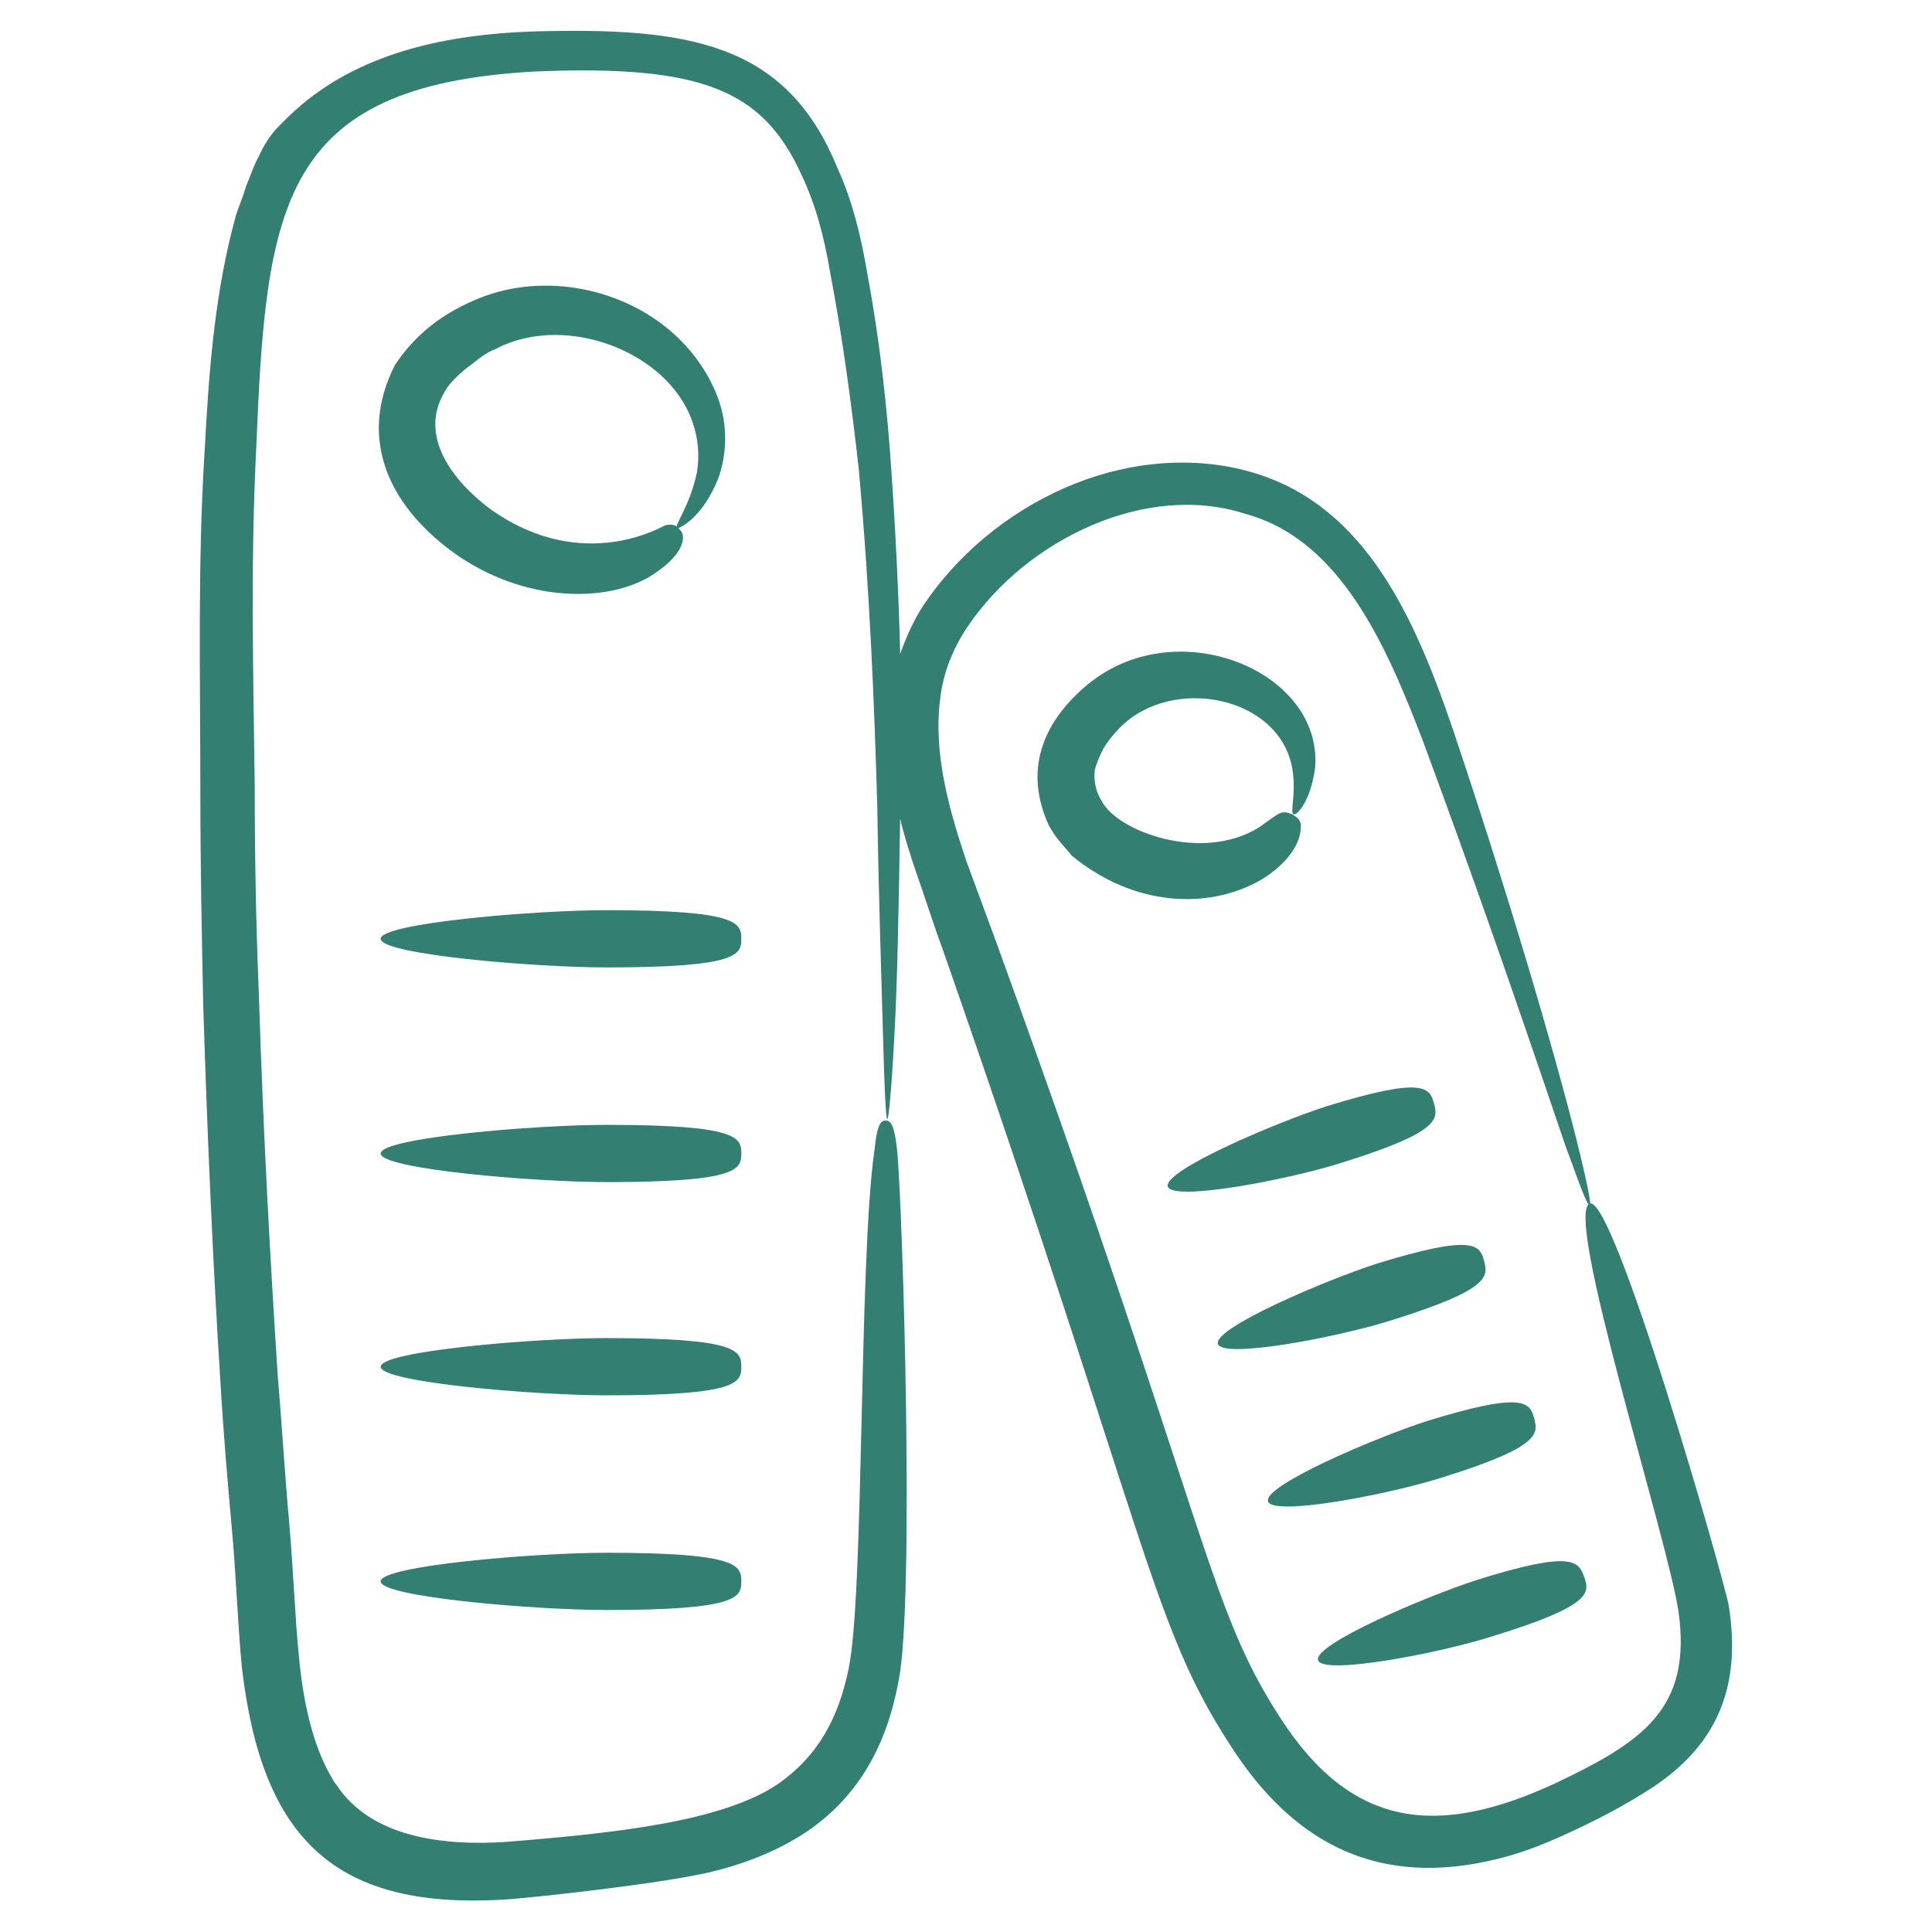
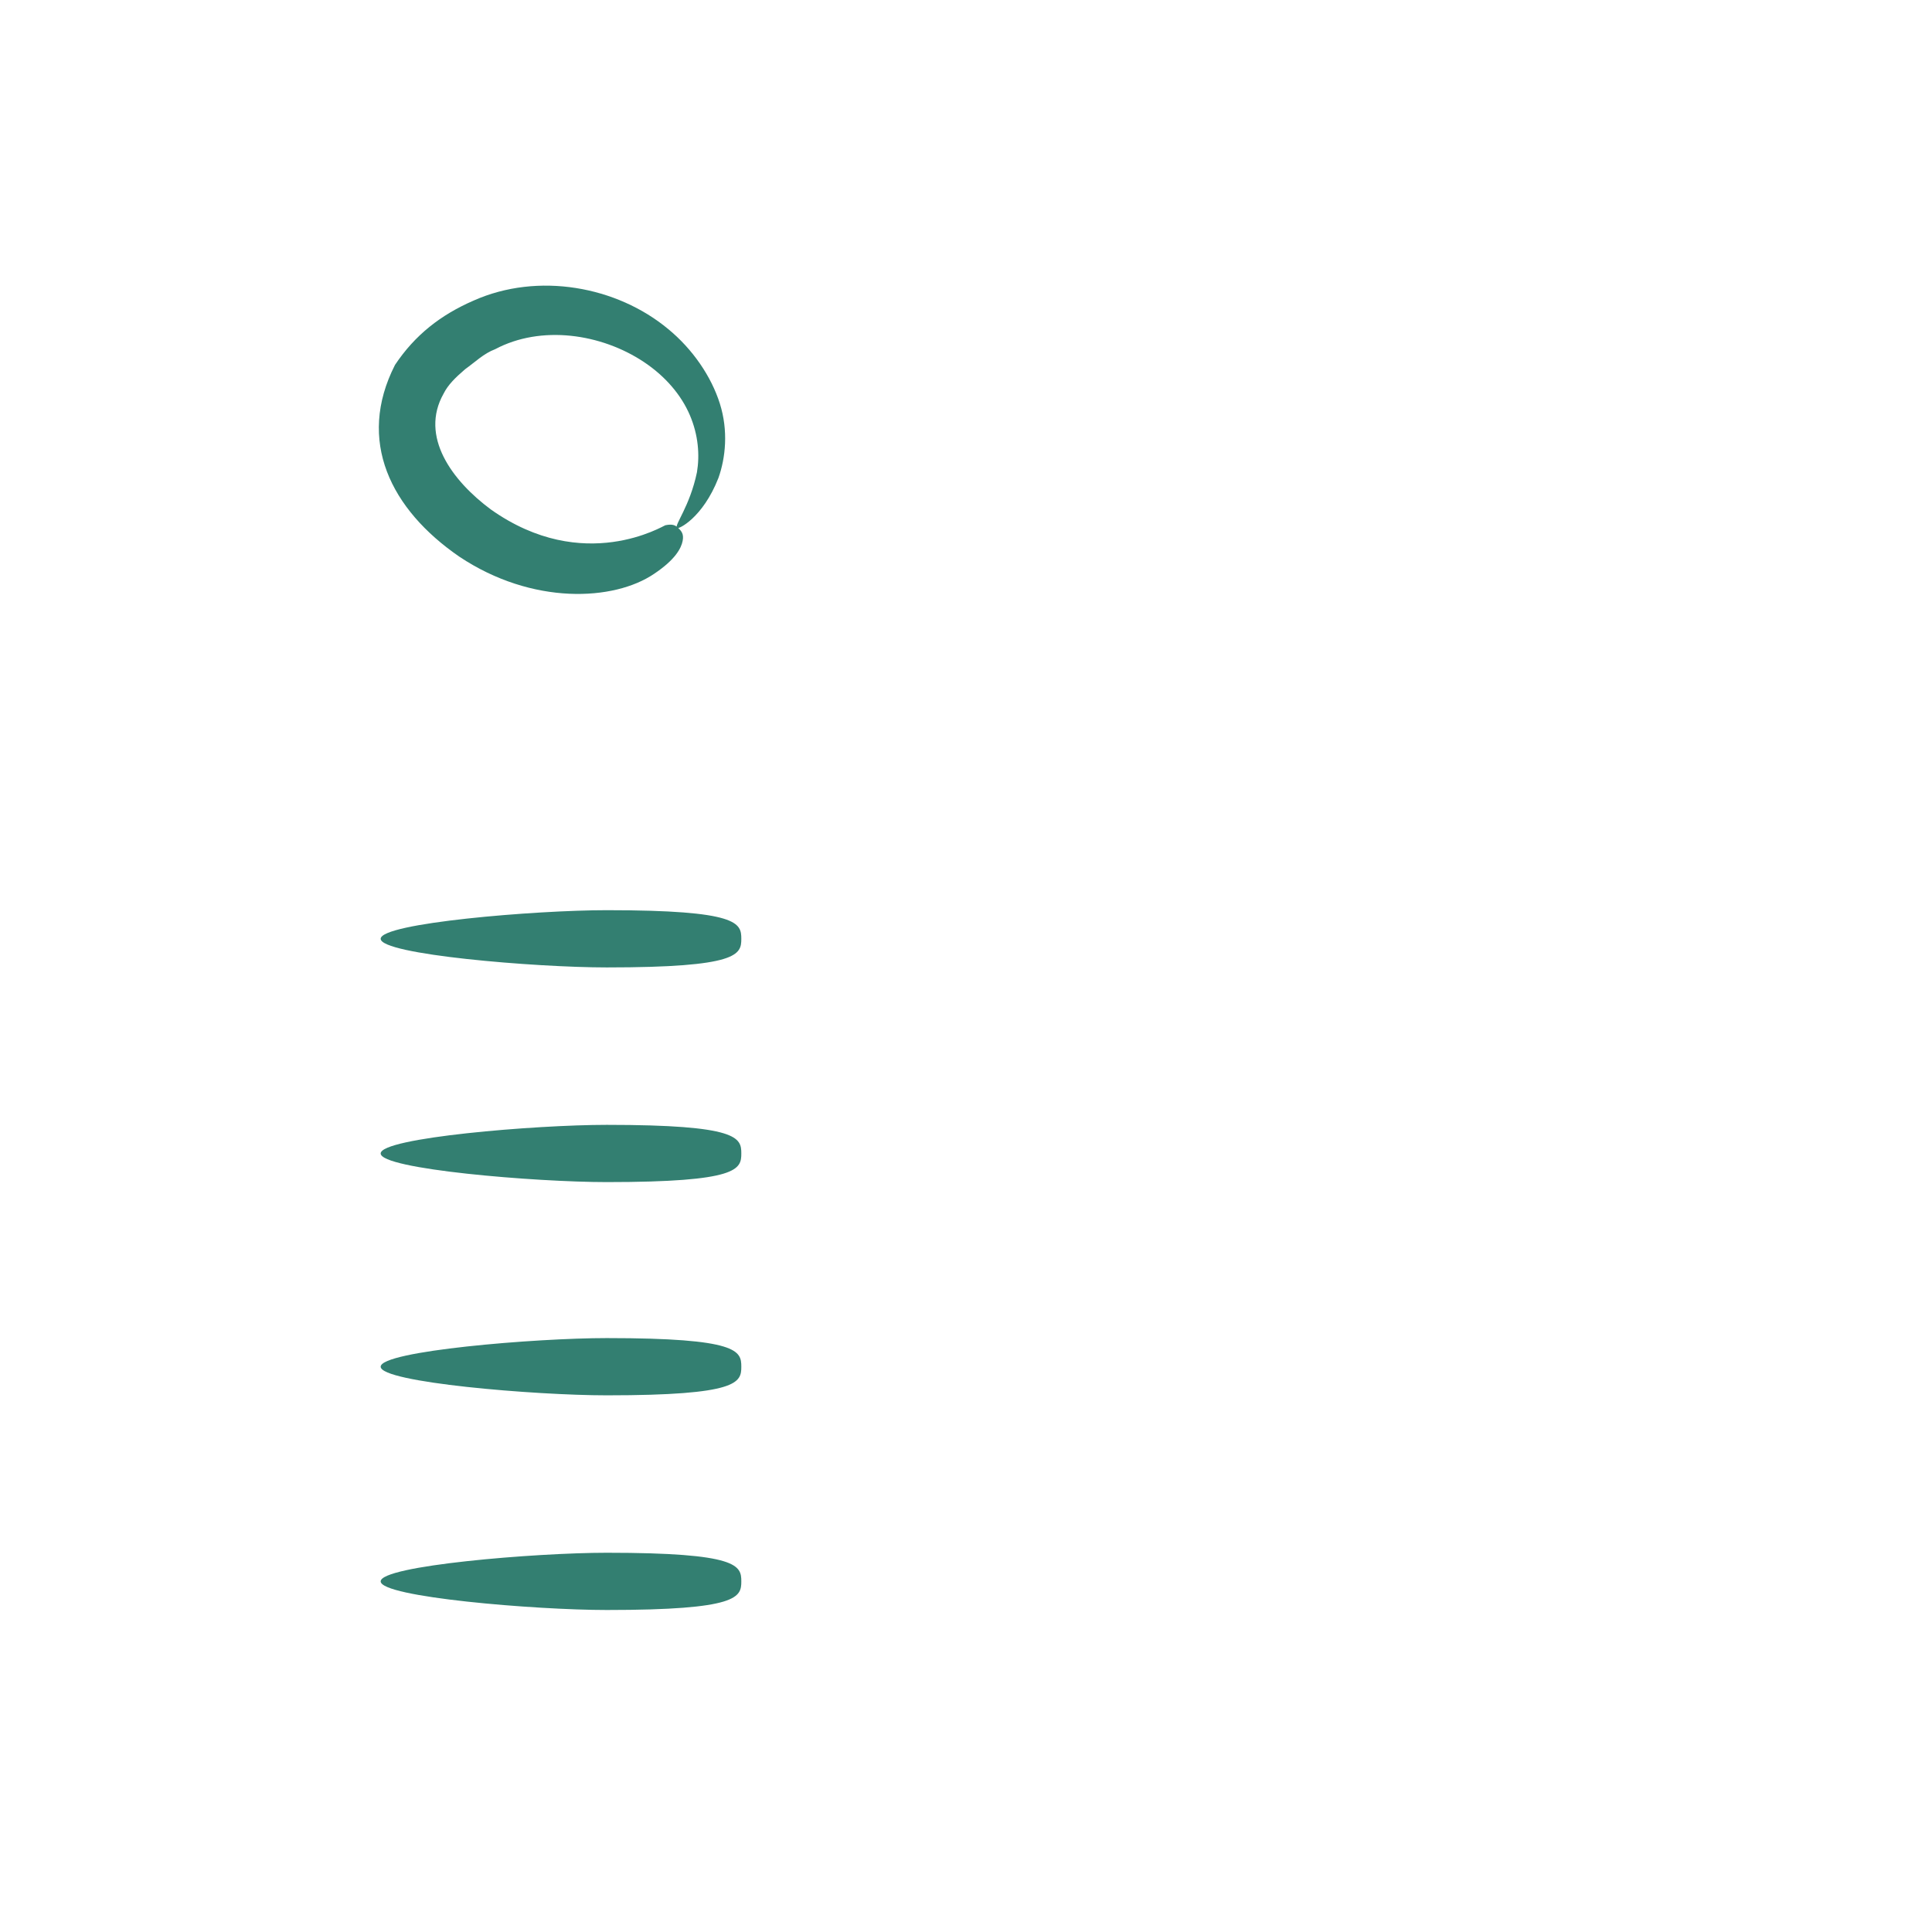
<svg xmlns="http://www.w3.org/2000/svg" enable-background="new 0 0 135 135" viewBox="0 0 135 135" id="Archives">
  <path d="M32.1 38.9c5.1 3.4 10.8 3.1 13.6 1.2 1.5-1 1.9-1.8 2-2.3.1-.5-.1-.7-.3-.9-.2-.2-.4-.3-.9-.2-.1 0-5.7 3.5-12.2-1.1-2.7-2-5-5.1-3.3-8.1.3-.6.8-1.1 1.5-1.7.7-.5 1.3-1.1 2.1-1.4 3.2-1.7 7.4-1.1 10.4.9 1.5 1 2.6 2.3 3.2 3.7.6 1.4.7 2.8.5 4-.5 2.4-1.6 3.7-1.4 3.9.1.1 1.8-.7 2.9-3.5.5-1.4.7-3.3.1-5.2-.6-1.9-1.9-3.8-3.6-5.2C43.1 20 37.6 19 33.1 21c-2.3 1-4.1 2.4-5.5 4.5C24.9 30.8 27.3 35.6 32.1 38.9zM42.4 63.6c-5 0-15.8.9-15.8 2 0 1.1 10.8 2 15.8 2 9.2 0 9.4-.9 9.4-2C51.8 64.5 51.6 63.6 42.4 63.6zM42.4 78.6c-5 0-15.8.9-15.8 2 0 1.1 10.8 2 15.8 2 9.2 0 9.4-.9 9.4-2C51.8 79.5 51.6 78.6 42.4 78.6zM42.4 93.5c-5 0-15.8.9-15.8 2s10.8 2 15.8 2c9.2 0 9.4-.9 9.4-2S51.6 93.5 42.4 93.5zM42.4 108.5c-5 0-15.8.9-15.8 2s10.8 2 15.8 2c9.2 0 9.4-.9 9.4-2S51.6 108.5 42.4 108.5z" fill="#337f71" class="color000000 svgShape" />
-   <path d="M120.8,112.2c-0.4-2.1-8-28.6-9.7-28.1c-1.9,0.6,5.5,23.6,6.2,28.6c0.9,6.7-2.5,9-8.6,11.9c-8.2,3.8-14.2,3.2-19.2-4.5   c-5.2-8-4.9-13-19.9-54.3c-0.7-1.9-1.4-3.8-2.1-5.7c-1.2-3.6-2.3-7.5-1.8-11.3c0.2-1.8,0.9-3.5,1.9-5c2.1-3.1,5.2-5.6,8.7-7.1   c3.5-1.5,7.3-1.9,10.7-0.8c6.7,1.8,9.9,9.3,12.4,15.8c3.4,9.2,6,16.6,10,28.4c1,2.7,1.5,4.2,1.7,4.1c0.1,0-0.2-1.6-0.9-4.4   c-1.7-6.8-5-17.9-8.7-28.9c-2.6-7.6-6-15.4-13.7-17.8c-4.1-1.3-8.7-0.9-12.7,0.7c-4,1.6-7.7,4.4-10.3,8.1c-0.8,1.1-1.4,2.4-1.9,3.8   c-0.1-4-0.3-8.2-0.6-12.6c-0.3-4.5-0.8-9.2-1.7-14c-0.4-2.4-1-5-2.1-7.4C54.9,2.9,48,1.9,37.2,2.2c-5.8,0.2-11.7,1.4-16.1,5.1   c-0.6,0.5-1.1,1-1.6,1.5c-0.6,0.6-1.1,1.4-1.4,2.1c-0.4,0.7-0.6,1.4-0.9,2.1c-0.2,0.7-0.5,1.4-0.7,2c-1.5,5.4-1.9,10.9-2.2,16.5   c-0.5,8-0.3,15.8-0.3,23.8c0,5.1,0.1,10.1,0.2,14.9c0.3,9.6,0.7,18.5,1.2,26.3c0.2,3.5,0.5,7,0.8,10.3c0.3,3.3,0.4,6.5,0.7,9.7   c1.4,12,6.5,17.1,18.8,16.2c1.4-0.1,11-1.1,14.4-2c2.3-0.6,4.5-1.5,6.4-2.8c3.6-2.5,5.5-6.1,6.3-10.5c1.1-5.6,0.3-32.3-0.1-36.9   c-0.2-2-0.5-2.2-0.8-2.2c-0.3,0-0.6,0.1-0.8,2.1c-1.1,7.7-0.7,30.9-1.8,36.2c-0.7,3.4-2.1,6.1-5,8.1c-3.9,2.6-11.4,3.4-18.9,4   c-4.4,0.3-9.5-0.3-11.9-4c-0.2-0.2-0.3-0.5-0.5-0.8c-1.2-2.2-1.8-5-2.1-8c-0.3-3-0.4-6.2-0.7-9.6c-0.3-3.3-0.5-6.7-0.8-10.3   c-0.5-7.7-1-16.6-1.3-26.2c-0.2-4.8-0.3-9.7-0.3-14.8c-0.1-7.9-0.3-15.6,0.1-23.6c0.7-17,1.6-25.4,19.4-26.4   c11.8-0.5,16,1.3,18.7,7.2c1,2.1,1.6,4.4,2,6.8c0.9,4.7,1.5,9.3,2,13.7c0.8,8.8,1.1,16.8,1.3,23.6c0.1,6.7,0.3,12.2,0.4,16   c0.1,3.8,0.2,5.9,0.3,5.9c0.1,0,0.3-2.1,0.5-5.9c0.2-3.6,0.3-8.8,0.4-15.1c0.3,1.3,0.7,2.5,1.1,3.7c0.7,2,1.3,3.9,2,5.8   c14.3,41,14.4,46.7,20,55.3c4.5,7,10.5,9.9,18.6,7.9c2.1-0.5,3.9-1.3,5.6-2.1c1.7-0.8,3.2-1.6,4.8-2.6   C120,122.1,121.7,117.9,120.8,112.2z" fill="#337f71" class="color000000 svgShape" />
-   <path d="M87.9 61.6c.9-.5 1.6-1.1 2.1-1.7.9-1.1.9-1.9.9-2.3-.1-.4-.3-.5-.6-.7-.3-.1-.5-.2-.8-.1-.3.1-.8.5-1.5 1-4 2.5-9.9.3-11-1.8-.4-.6-.6-1.4-.5-2.2.1-.4.3-.9.6-1.5.3-.5.7-1 1.2-1.5 3.6-3.6 11.1-2.2 12 2.9.3 1.8-.2 3.1.1 3.2.2.1 1.2-.9 1.5-3.3.5-6.8-9.9-11-16.1-5.6-2.9 2.5-4.3 5.8-2.5 9.7.1.2.2.3.3.5.4.6.9 1.1 1.3 1.6C79.3 63.4 84.4 63.5 87.9 61.6zM100.2 77.1c-.3-1.1-.7-1.9-7.5.2-3.7 1.2-11.4 4.5-11.1 5.6.3 1.1 8.6-.5 12.3-1.7C100.6 79.1 100.5 78.2 100.2 77.1zM103.7 88.1c-.3-1.1-.7-1.9-7.5.2-3.7 1.2-11.4 4.5-11.1 5.6.3 1.1 8.6-.5 12.3-1.7C104.1 90.1 104 89.2 103.7 88.1zM107.2 99.1c-.3-1.1-.7-1.9-7.5.2-3.7 1.2-11.4 4.5-11.1 5.6.3 1.1 8.6-.5 12.3-1.7C107.6 101.1 107.5 100.2 107.2 99.1zM103.2 110.4c-3.7 1.2-11.4 4.5-11.1 5.6.3 1.1 8.6-.5 12.3-1.7 6.8-2.1 6.7-3 6.3-4.1C110.3 109.1 109.9 108.3 103.2 110.4z" fill="#337f71" class="color000000 svgShape" />
</svg>